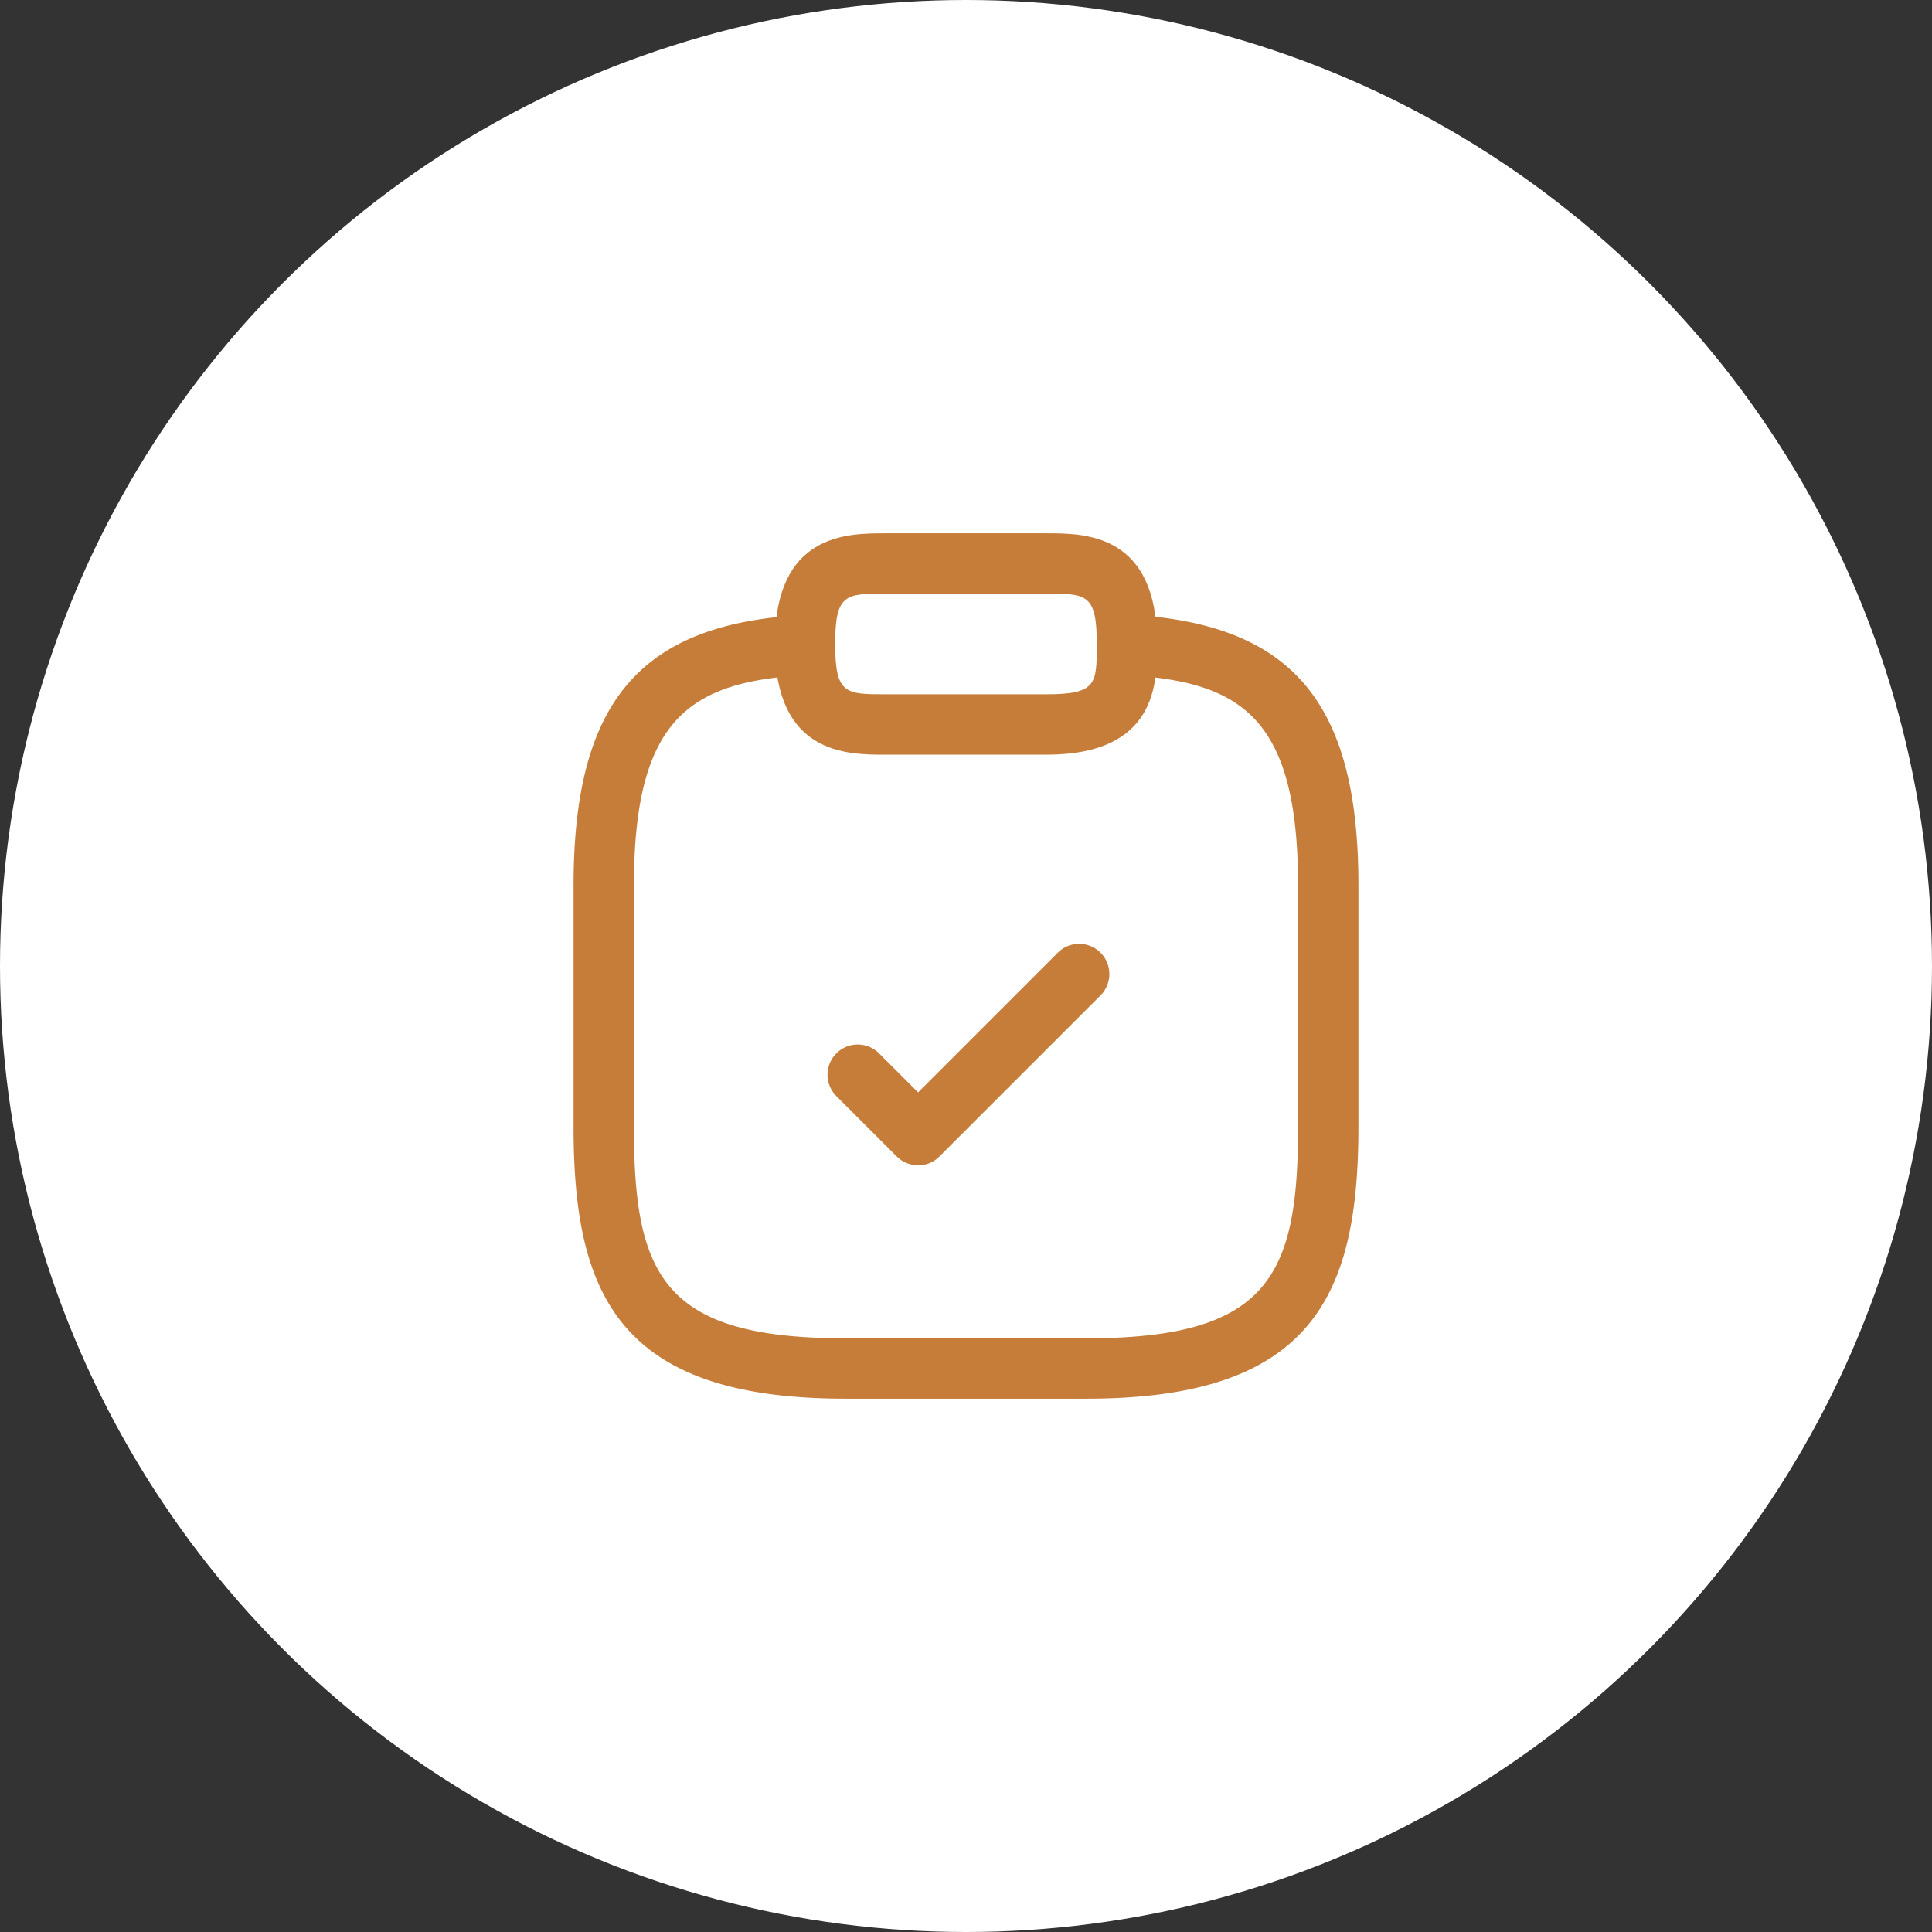
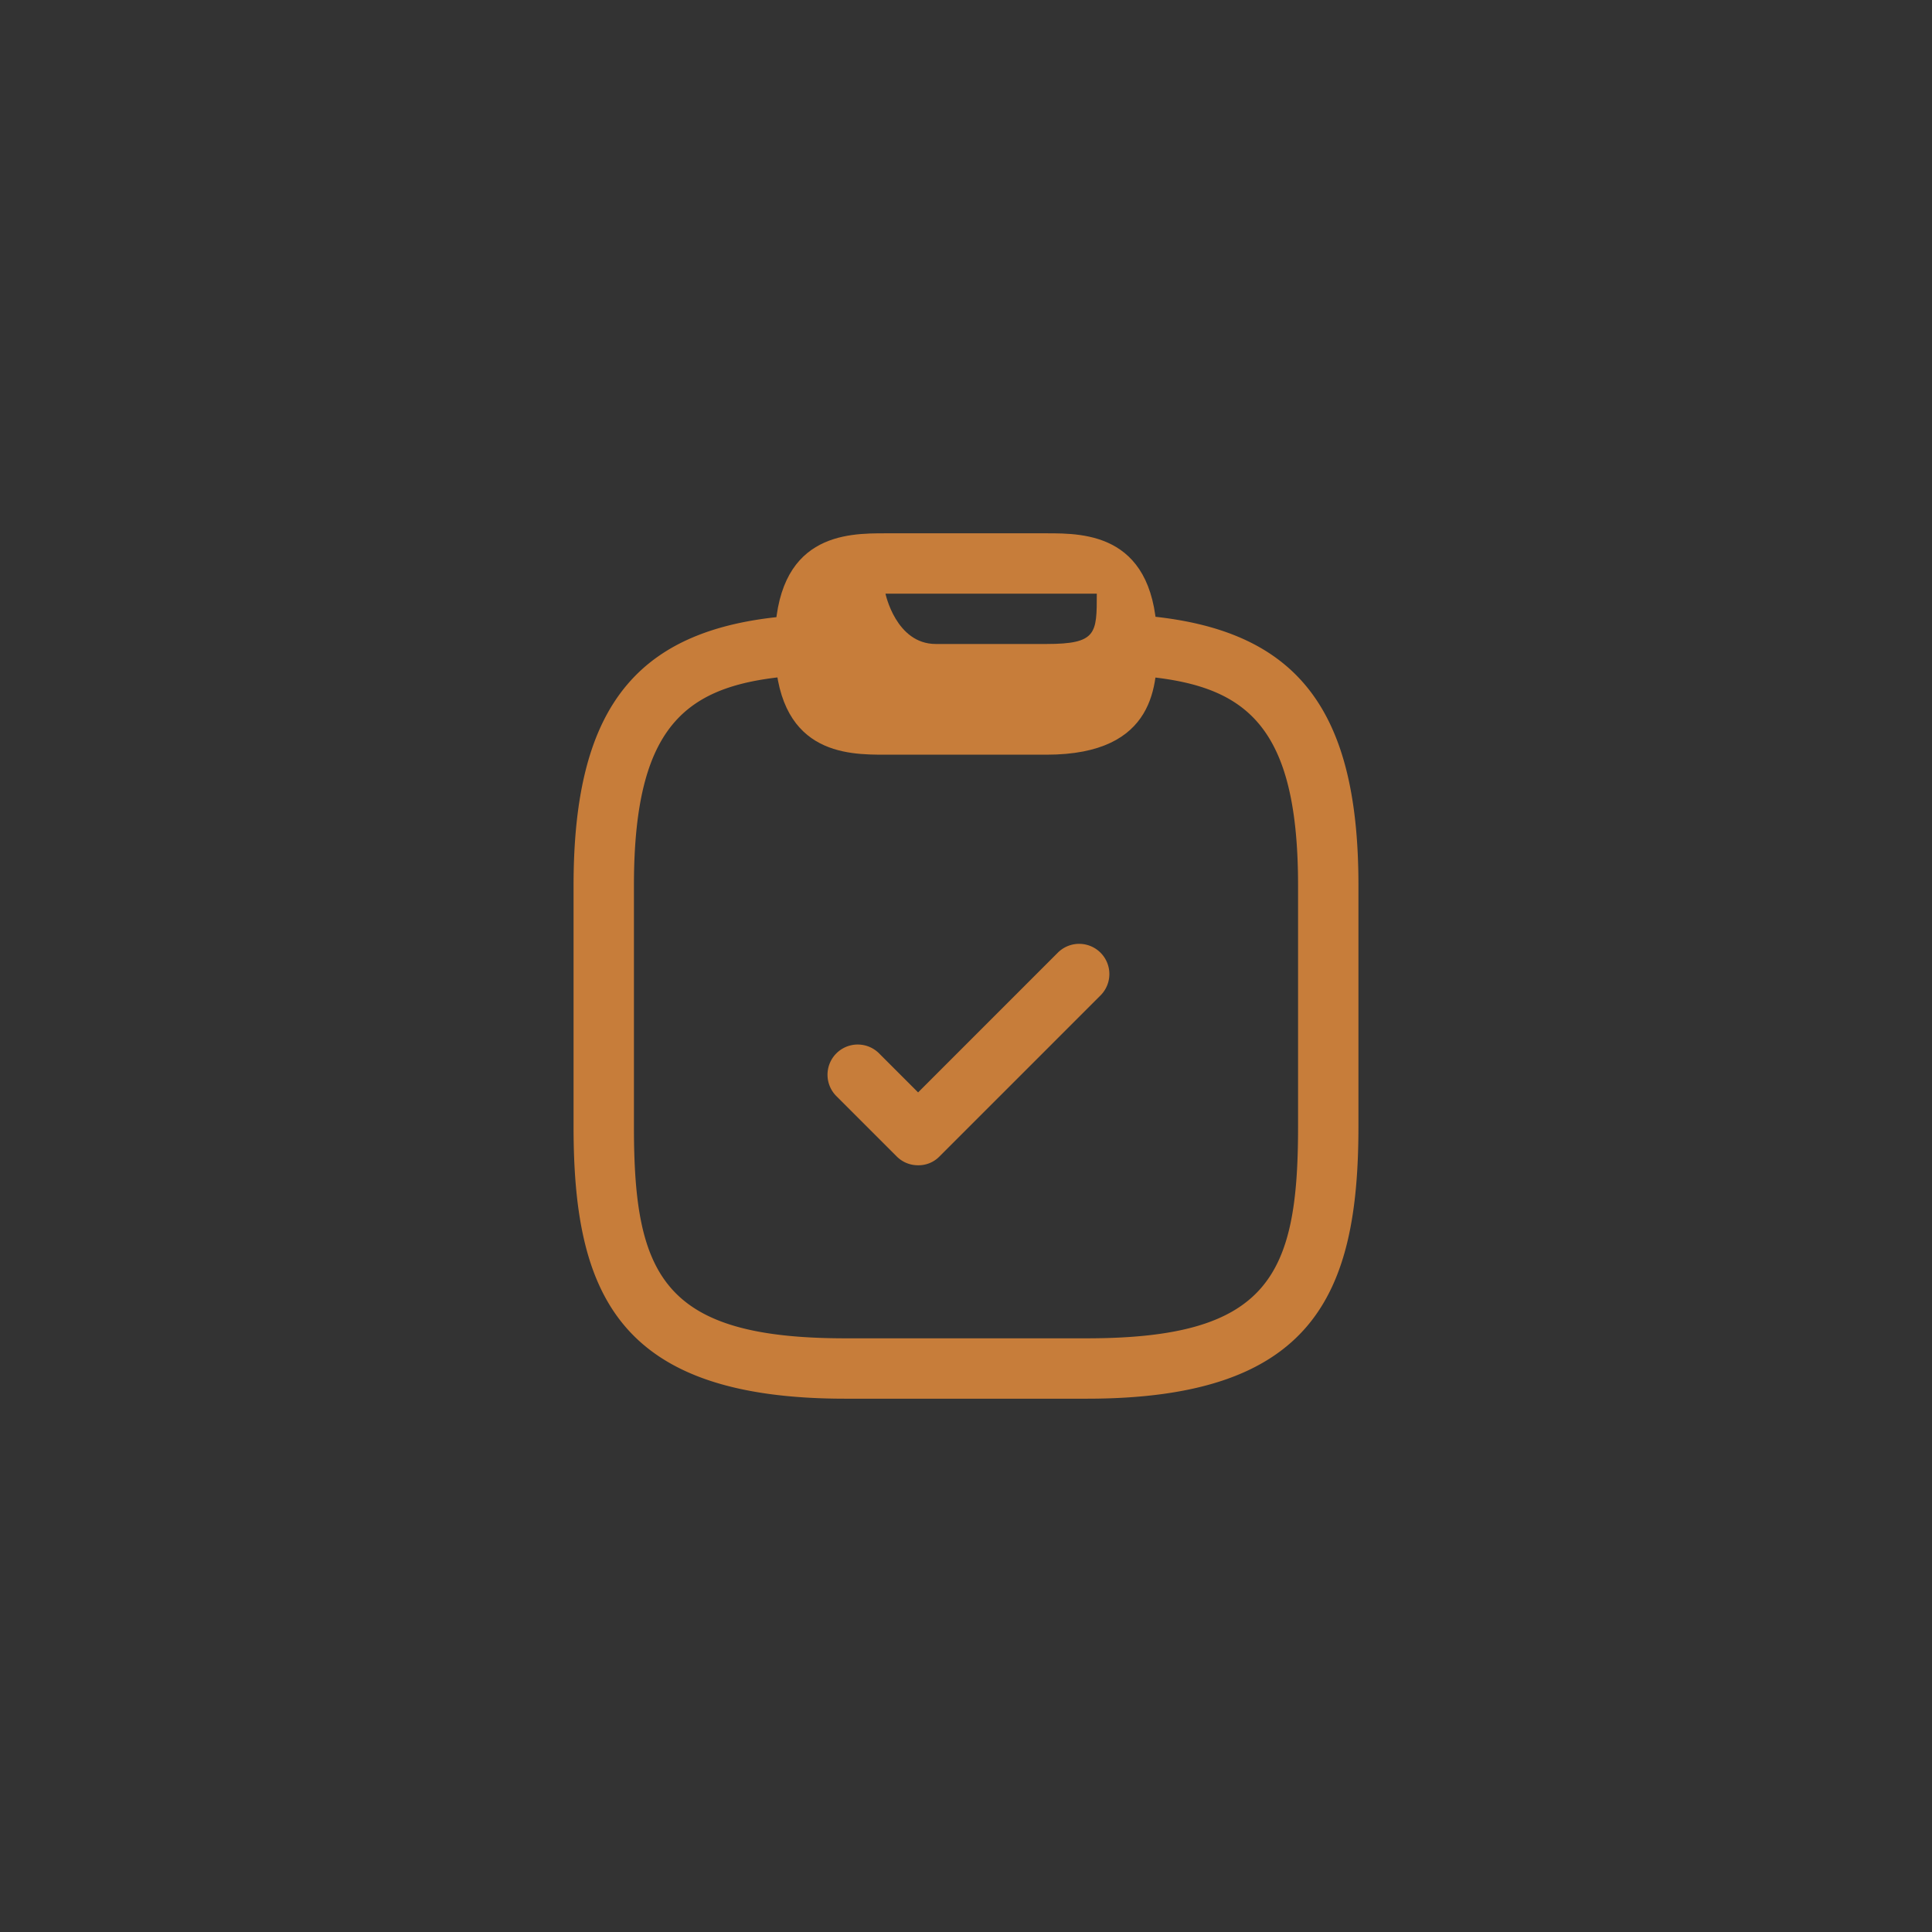
<svg xmlns="http://www.w3.org/2000/svg" width="80" height="80" viewBox="0 0 80 80">
  <rect x="0" y="0" width="80" height="80" fill="#333333" stroke="none" />
  <g transform="translate(-967 -1168)">
-     <circle cx="40" cy="40" r="40" transform="translate(967 1168)" fill="#fff" />
    <g transform="translate(987 1188)">
      <path d="M3.746,9.163A1.236,1.236,0,0,1,2.862,8.8L.362,6.3A1.249,1.249,0,0,1,2.129,4.529L3.746,6.146,9.529.362A1.249,1.249,0,0,1,11.3,2.129L4.629,8.8A1.209,1.209,0,0,1,3.746,9.163Z" transform="translate(14.271 19.088)" fill="#c77d3a" />
-       <path d="M11.25,9.167H4.583c-1.6,0-4.583,0-4.583-4.583S2.983,0,4.583,0H11.25c1.6,0,4.583,0,4.583,4.583C15.833,6.183,15.833,9.167,11.25,9.167ZM4.583,2.5C2.933,2.5,2.5,2.5,2.5,4.583s.433,2.083,2.083,2.083H11.25c2.083,0,2.083-.433,2.083-2.083C13.333,2.5,12.9,2.5,11.25,2.5Z" transform="translate(12.083 2.083)" fill="#c77d3a" />
+       <path d="M11.25,9.167H4.583c-1.6,0-4.583,0-4.583-4.583S2.983,0,4.583,0H11.25c1.6,0,4.583,0,4.583,4.583C15.833,6.183,15.833,9.167,11.25,9.167ZM4.583,2.5s.433,2.083,2.083,2.083H11.25c2.083,0,2.083-.433,2.083-2.083C13.333,2.5,12.9,2.5,11.25,2.5Z" transform="translate(12.083 2.083)" fill="#c77d3a" />
      <path d="M21.25,32.468h-10C1.883,32.468,0,28.168,0,21.218v-10C0,3.618,2.75.368,9.517.018A1.25,1.25,0,0,1,10.833,1.2,1.236,1.236,0,0,1,9.65,2.5C4.917,2.768,2.5,4.185,2.5,11.218v10c0,6.167,1.217,8.75,8.75,8.75h10c7.533,0,8.75-2.583,8.75-8.75v-10c0-7.033-2.417-8.45-7.15-8.717A1.252,1.252,0,1,1,22.983,0C29.75.368,32.5,3.618,32.5,11.2v10C32.5,28.168,30.617,32.468,21.25,32.468Z" transform="translate(3.75 5.449)" fill="#c77d3a" />
      <path d="M0,0H40V40H0Z" fill="none" opacity="0" />
    </g>
  </g>
</svg>